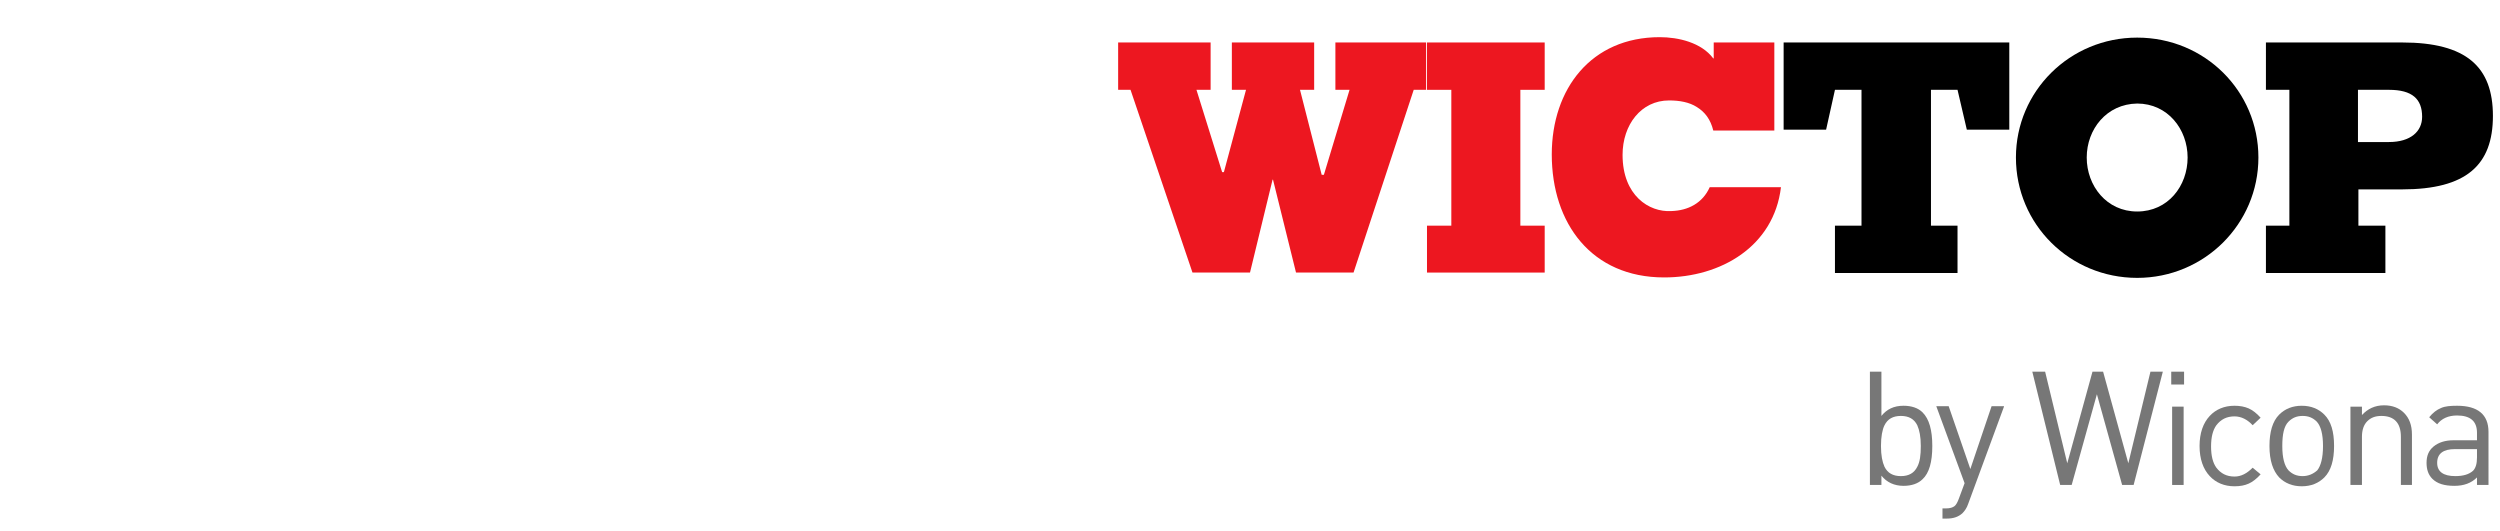
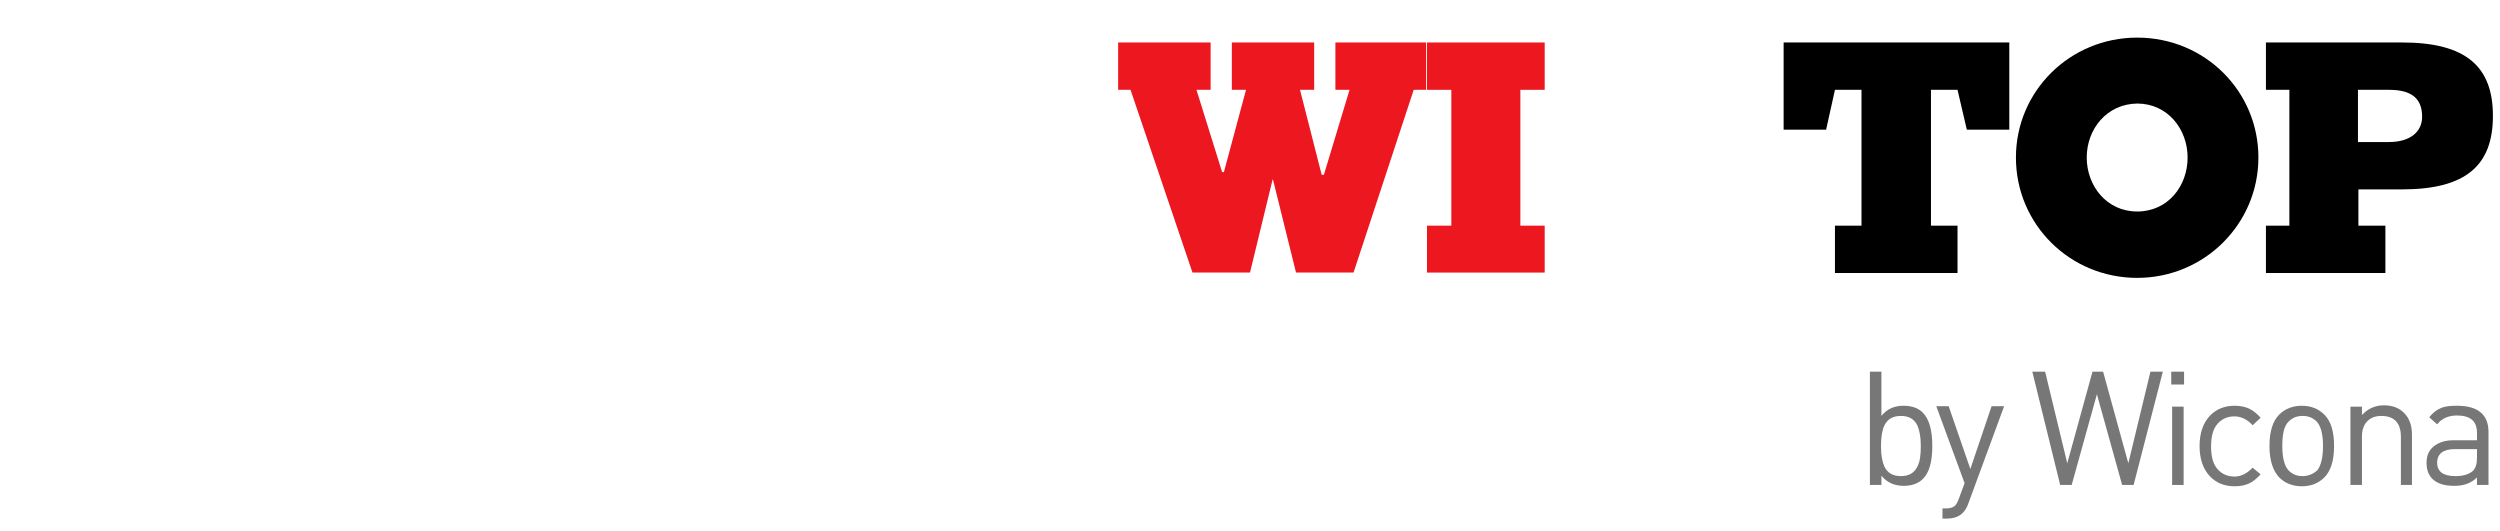
<svg xmlns="http://www.w3.org/2000/svg" version="1.1" id="Calque_1" x="0px" y="0px" viewBox="0 0 565 120" style="enable-background:new 0 0 565 120;" xml:space="preserve">
  <style type="text/css">
	.st0{fill:#ED1720;}
	.st1{fill:#777777;}
</style>
  <g>
    <path class="st0" d="M252.7,9.6h20.9v10.7h-3.2l5.8,18.6h0.4l5-18.6h-3.2V9.6H297v10.7h-3.2l4.9,19.2h0.5l5.8-19.2h-3.2V9.6h20.5   v10.7h-2.8l-13.6,41.3h-13l-5.2-21h-0.1l-5.1,21h-13l-14-41.3h-2.8V9.6z" />
    <path class="st0" d="M349.1,61.6h-26.6V51h5.5V20.3h-5.5V9.6h26.6v10.7h-5.5V51h5.5V61.6z" />
-     <path class="st0" d="M387.2,29.5c-0.6-2.5-1.9-4.2-3.7-5.3c-1.7-1.1-3.9-1.5-6.3-1.5c-6.3,0-10.5,5.5-10.5,12.3c0,9.2,6,13,11,12.7   c3.8-0.1,7.1-1.8,8.7-5.4h16.1c-1.6,13.4-13.6,20.4-26.4,20.4c-16.4,0-25.4-12.2-25.4-27.8c0-14.8,8.9-26.5,24.4-26.5   c4.2,0,9.4,1.2,12.1,4.8h0.1V9.6H401v19.9H387.2z" />
    <path d="M403.1,29.3V9.6h51v19.7h-9.6l-2.1-9h-6V51h6v10.7h-27.7V51h6V20.3h-6l-2,9H403.1z" />
    <path d="M455.6,35.6c0-15,12.2-27.1,27.4-27.1c15.3,0,27.4,12.1,27.4,27.1S498.2,62.8,483,62.8C467.8,62.8,455.6,50.7,455.6,35.6z    M471.6,35.6c0,6.4,4.5,12.2,11.4,12.2c7,0,11.4-5.8,11.4-12.2s-4.5-12.2-11.4-12.2C476.1,23.5,471.6,29.2,471.6,35.6z" />
    <path d="M512.1,61.6V51h5.3V20.3h-5.3V9.6h30.8c14.5,0,20.5,5.5,20.5,16.6s-6,16.6-20.5,16.6H533V51h6.1v10.7h-27V61.6z    M532.9,32.1h7c4.9,0,7.5-2.4,7.5-5.7c0-4-2.2-6.1-7.5-6.1h-7V32.1z" />
    <path class="st1" d="M436.7,100.8c0,3.6-0.7,6.1-2.2,7.5c-1,1-2.5,1.5-4.3,1.5c-2.1,0-3.8-0.8-5-2.3v2.1h-2.6V84h2.6v10   c1.2-1.5,2.8-2.3,5-2.3c1.8,0,3.3,0.5,4.3,1.5C436,94.7,436.7,97.2,436.7,100.8z M434.1,100.8c0-2.1-0.3-3.6-0.8-4.7   c-0.7-1.4-1.9-2.1-3.7-2.1c-1.8,0-3,0.7-3.7,2.1c-0.5,1-0.8,2.6-0.8,4.7s0.3,3.6,0.8,4.7c0.7,1.4,1.9,2.1,3.7,2.1   c1.8,0,3-0.7,3.7-2.1C433.9,104.4,434.1,102.9,434.1,100.8z" />
    <path class="st1" d="M452.9,91.9l-8.1,22c-0.3,0.9-0.8,1.6-1.3,2.1c-0.9,0.8-2,1.2-3.5,1.2h-1v-2.3h0.8c0.9,0,1.5-0.2,1.9-0.5   s0.7-0.9,1-1.7l1.3-3.5l-6.4-17.4h2.8l4.9,14.2l4.8-14.2h2.8V91.9z" />
    <path class="st1" d="M488.8,84l-6.6,25.6h-2.6l-5.7-20.5l-5.7,20.5h-2.6L459.3,84h2.9l5,20.7l5.7-20.7h2.4l5.7,20.7l5-20.7H488.8z" />
    <path class="st1" d="M493.6,86.9h-2.9V84h2.9V86.9z M493.5,109.6h-2.6V91.9h2.6V109.6z" />
    <path class="st1" d="M510.9,107.2c-0.9,1-1.8,1.7-2.7,2.1c-0.9,0.4-1.9,0.6-3.2,0.6c-2.3,0-4.2-0.8-5.6-2.3   c-1.5-1.6-2.3-3.9-2.3-6.8s0.8-5.2,2.3-6.8c1.4-1.5,3.3-2.3,5.6-2.3c1.2,0,2.3,0.2,3.2,0.6s1.8,1.1,2.7,2.1l-1.8,1.7   c-1.2-1.3-2.6-2-4.1-2c-1.8,0-3.1,0.7-4.1,2c-0.8,1.1-1.2,2.7-1.2,4.8s0.4,3.7,1.2,4.8c1,1.3,2.3,2,4.1,2c1.5,0,2.8-0.7,4.1-2   L510.9,107.2z" />
    <path class="st1" d="M527.5,100.8c0,3.2-0.7,5.6-2.2,7.1c-1.3,1.3-3,2-5.1,2c-2.1,0-3.8-0.7-5.1-2c-1.4-1.5-2.2-3.8-2.2-7.1   c0-3.2,0.7-5.6,2.2-7.1c1.3-1.3,3-2,5.1-2c2.1,0,3.8,0.7,5.1,2C526.8,95.2,527.5,97.5,527.5,100.8z M525,100.8   c0-2.7-0.5-4.5-1.4-5.5c-0.9-0.9-1.9-1.3-3.2-1.3c-1.3,0-2.3,0.4-3.2,1.3c-1,1-1.4,2.8-1.4,5.5s0.5,4.5,1.4,5.5   c0.9,0.9,1.9,1.3,3.2,1.3s2.4-0.5,3.3-1.3C524.5,105.3,525,103.5,525,100.8z" />
    <path class="st1" d="M545.2,109.6h-2.6V98.7c0-3.1-1.5-4.7-4.4-4.7c-1.4,0-2.4,0.4-3.2,1.2c-0.8,0.8-1.2,2-1.2,3.5v10.9h-2.6V91.9   h2.6v1.9c1.3-1.4,2.9-2.2,5-2.2c1.9,0,3.4,0.6,4.5,1.7c1.2,1.2,1.8,2.8,1.8,4.9v11.4H545.2z" />
    <path class="st1" d="M562.4,109.6h-2.6v-1.7c-1.3,1.3-3,1.9-5.1,1.9c-2.3,0-3.9-0.5-5-1.6c-0.9-0.9-1.3-2.1-1.3-3.6   c0-1.6,0.5-2.8,1.6-3.7c1.1-0.9,2.6-1.4,4.5-1.4h5.3v-1.7c0-2.6-1.5-3.9-4.5-3.9c-2,0-3.5,0.7-4.5,2l-1.8-1.6   c0.8-1,1.7-1.7,2.7-2.1c0.9-0.4,2.1-0.5,3.6-0.5c4.7,0,7.1,2,7.1,5.9L562.4,109.6L562.4,109.6z M559.8,103.4v-1.9h-5   c-2.6,0-4,1-4,3.1c0,2,1.4,3,4.1,3c1.8,0,3.1-0.4,4-1.2C559.5,105.8,559.8,104.8,559.8,103.4z" />
  </g>
</svg>